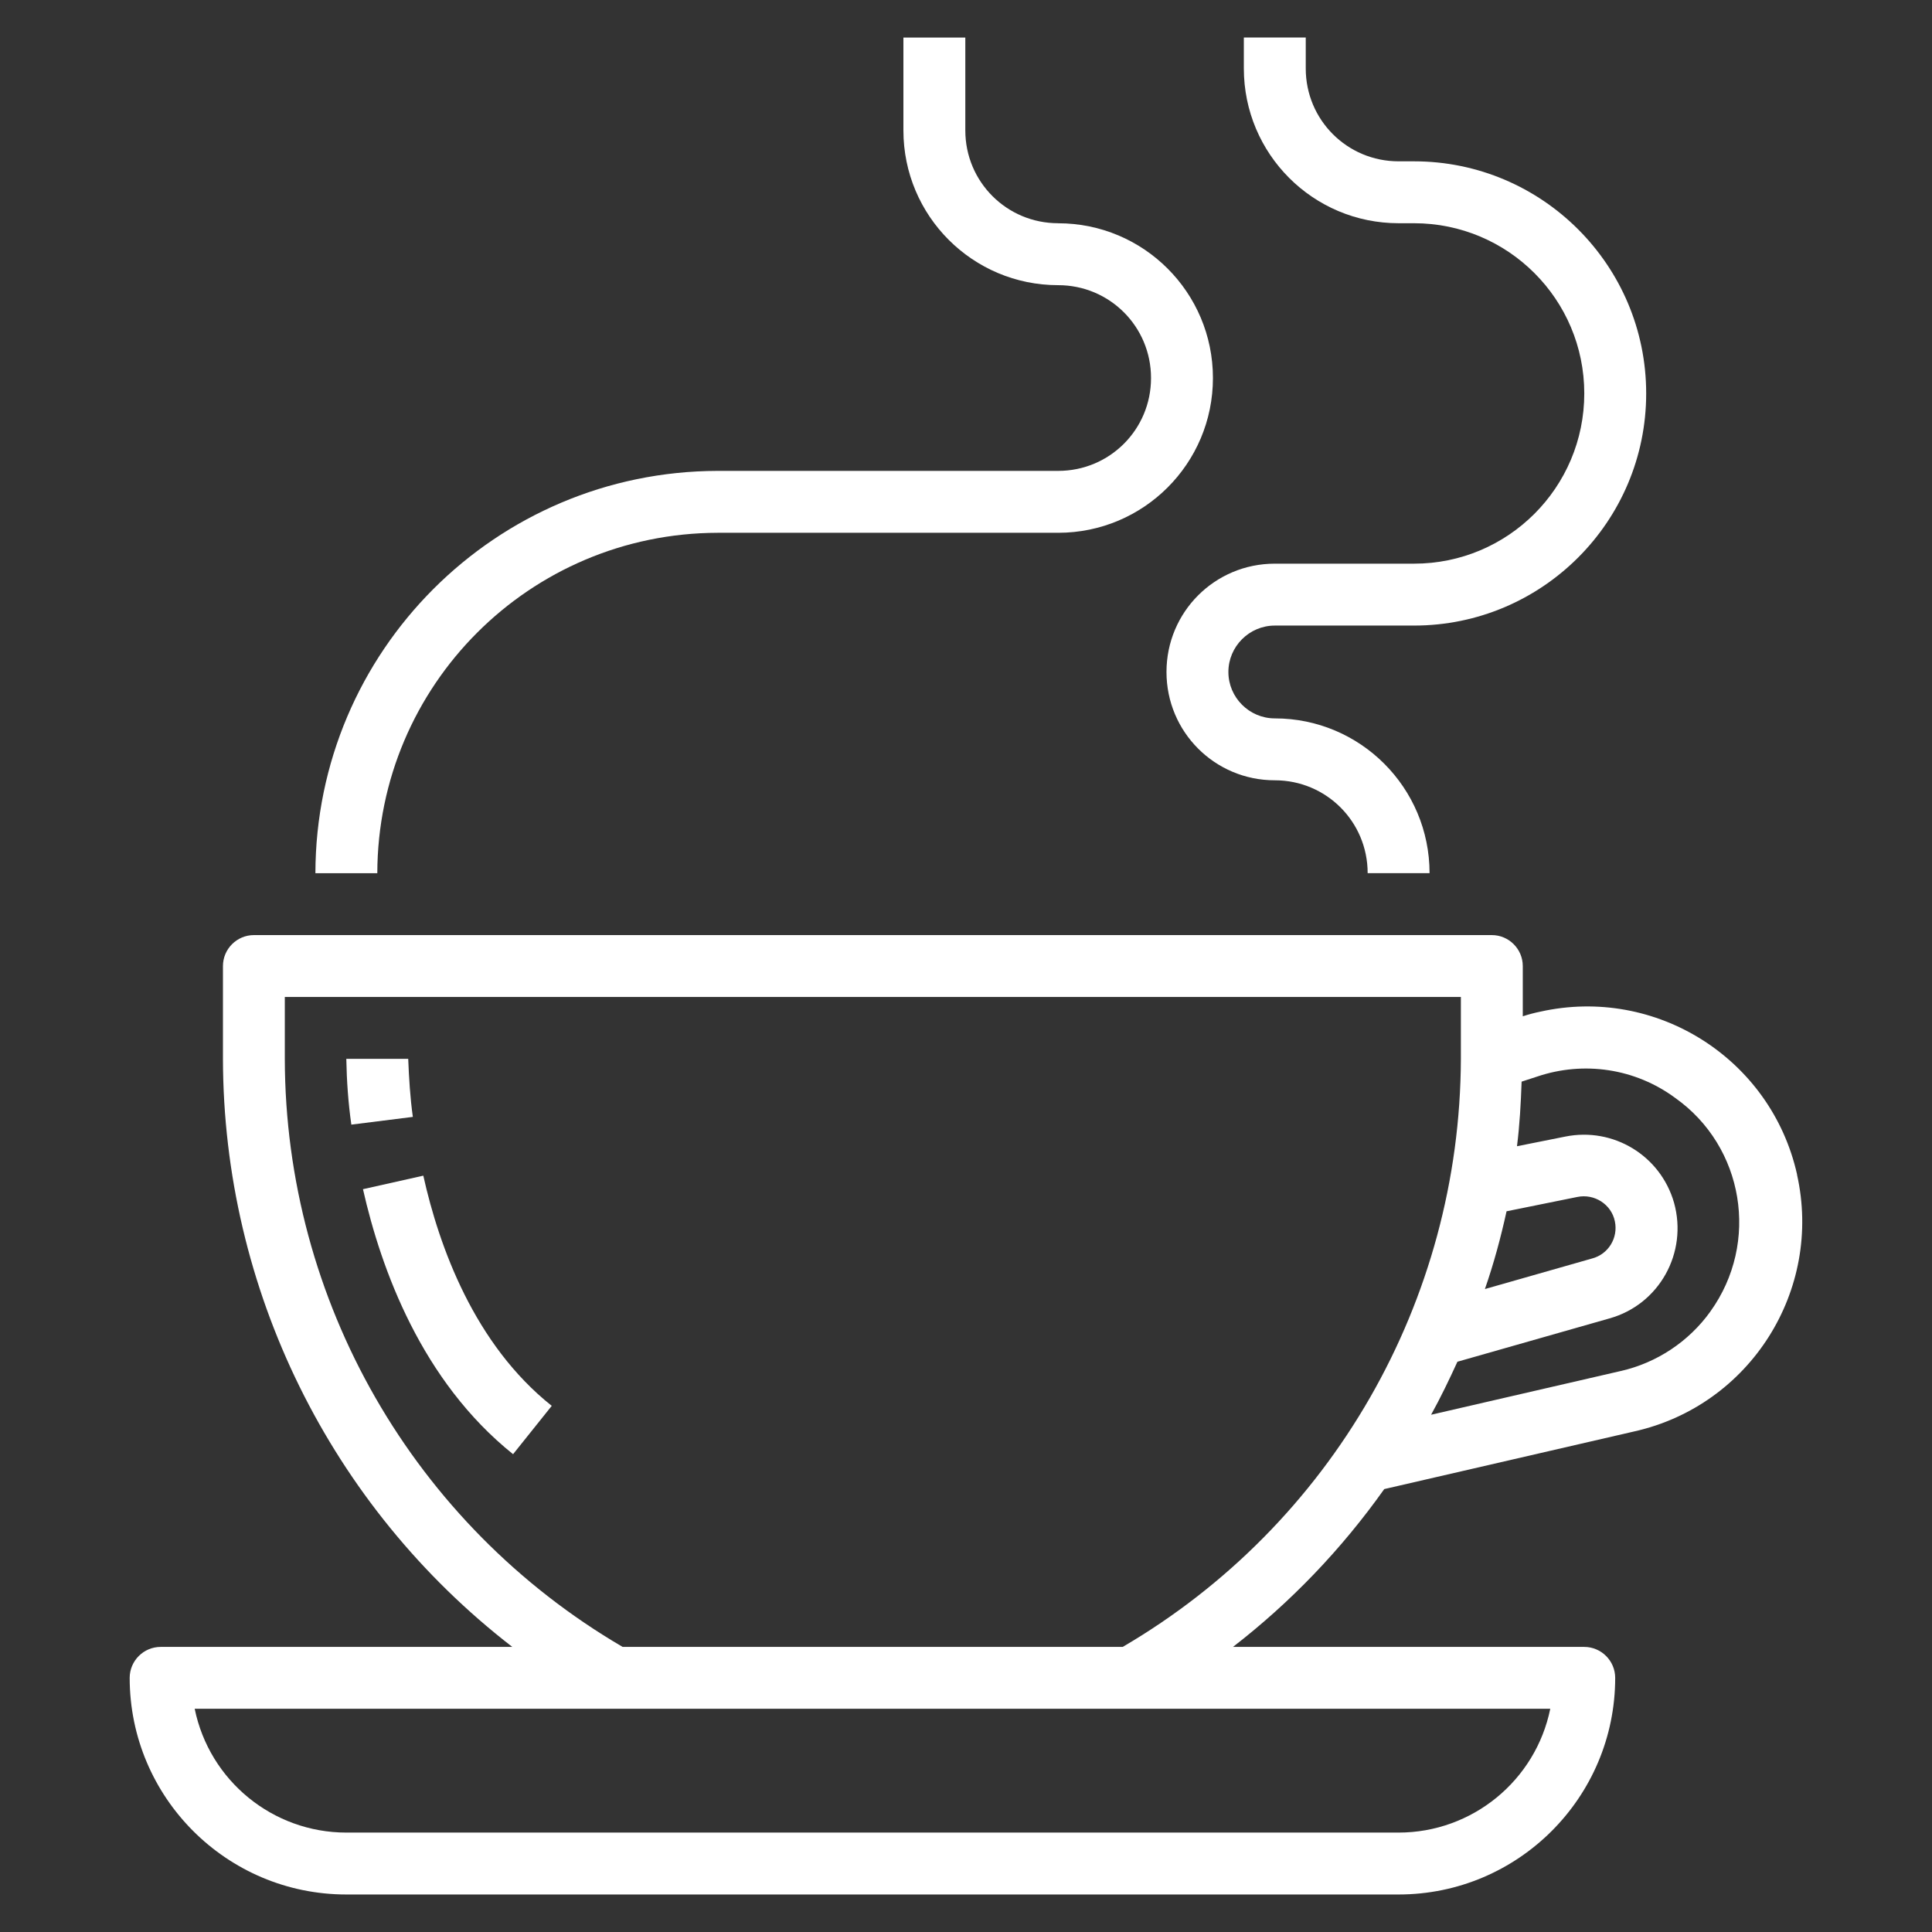
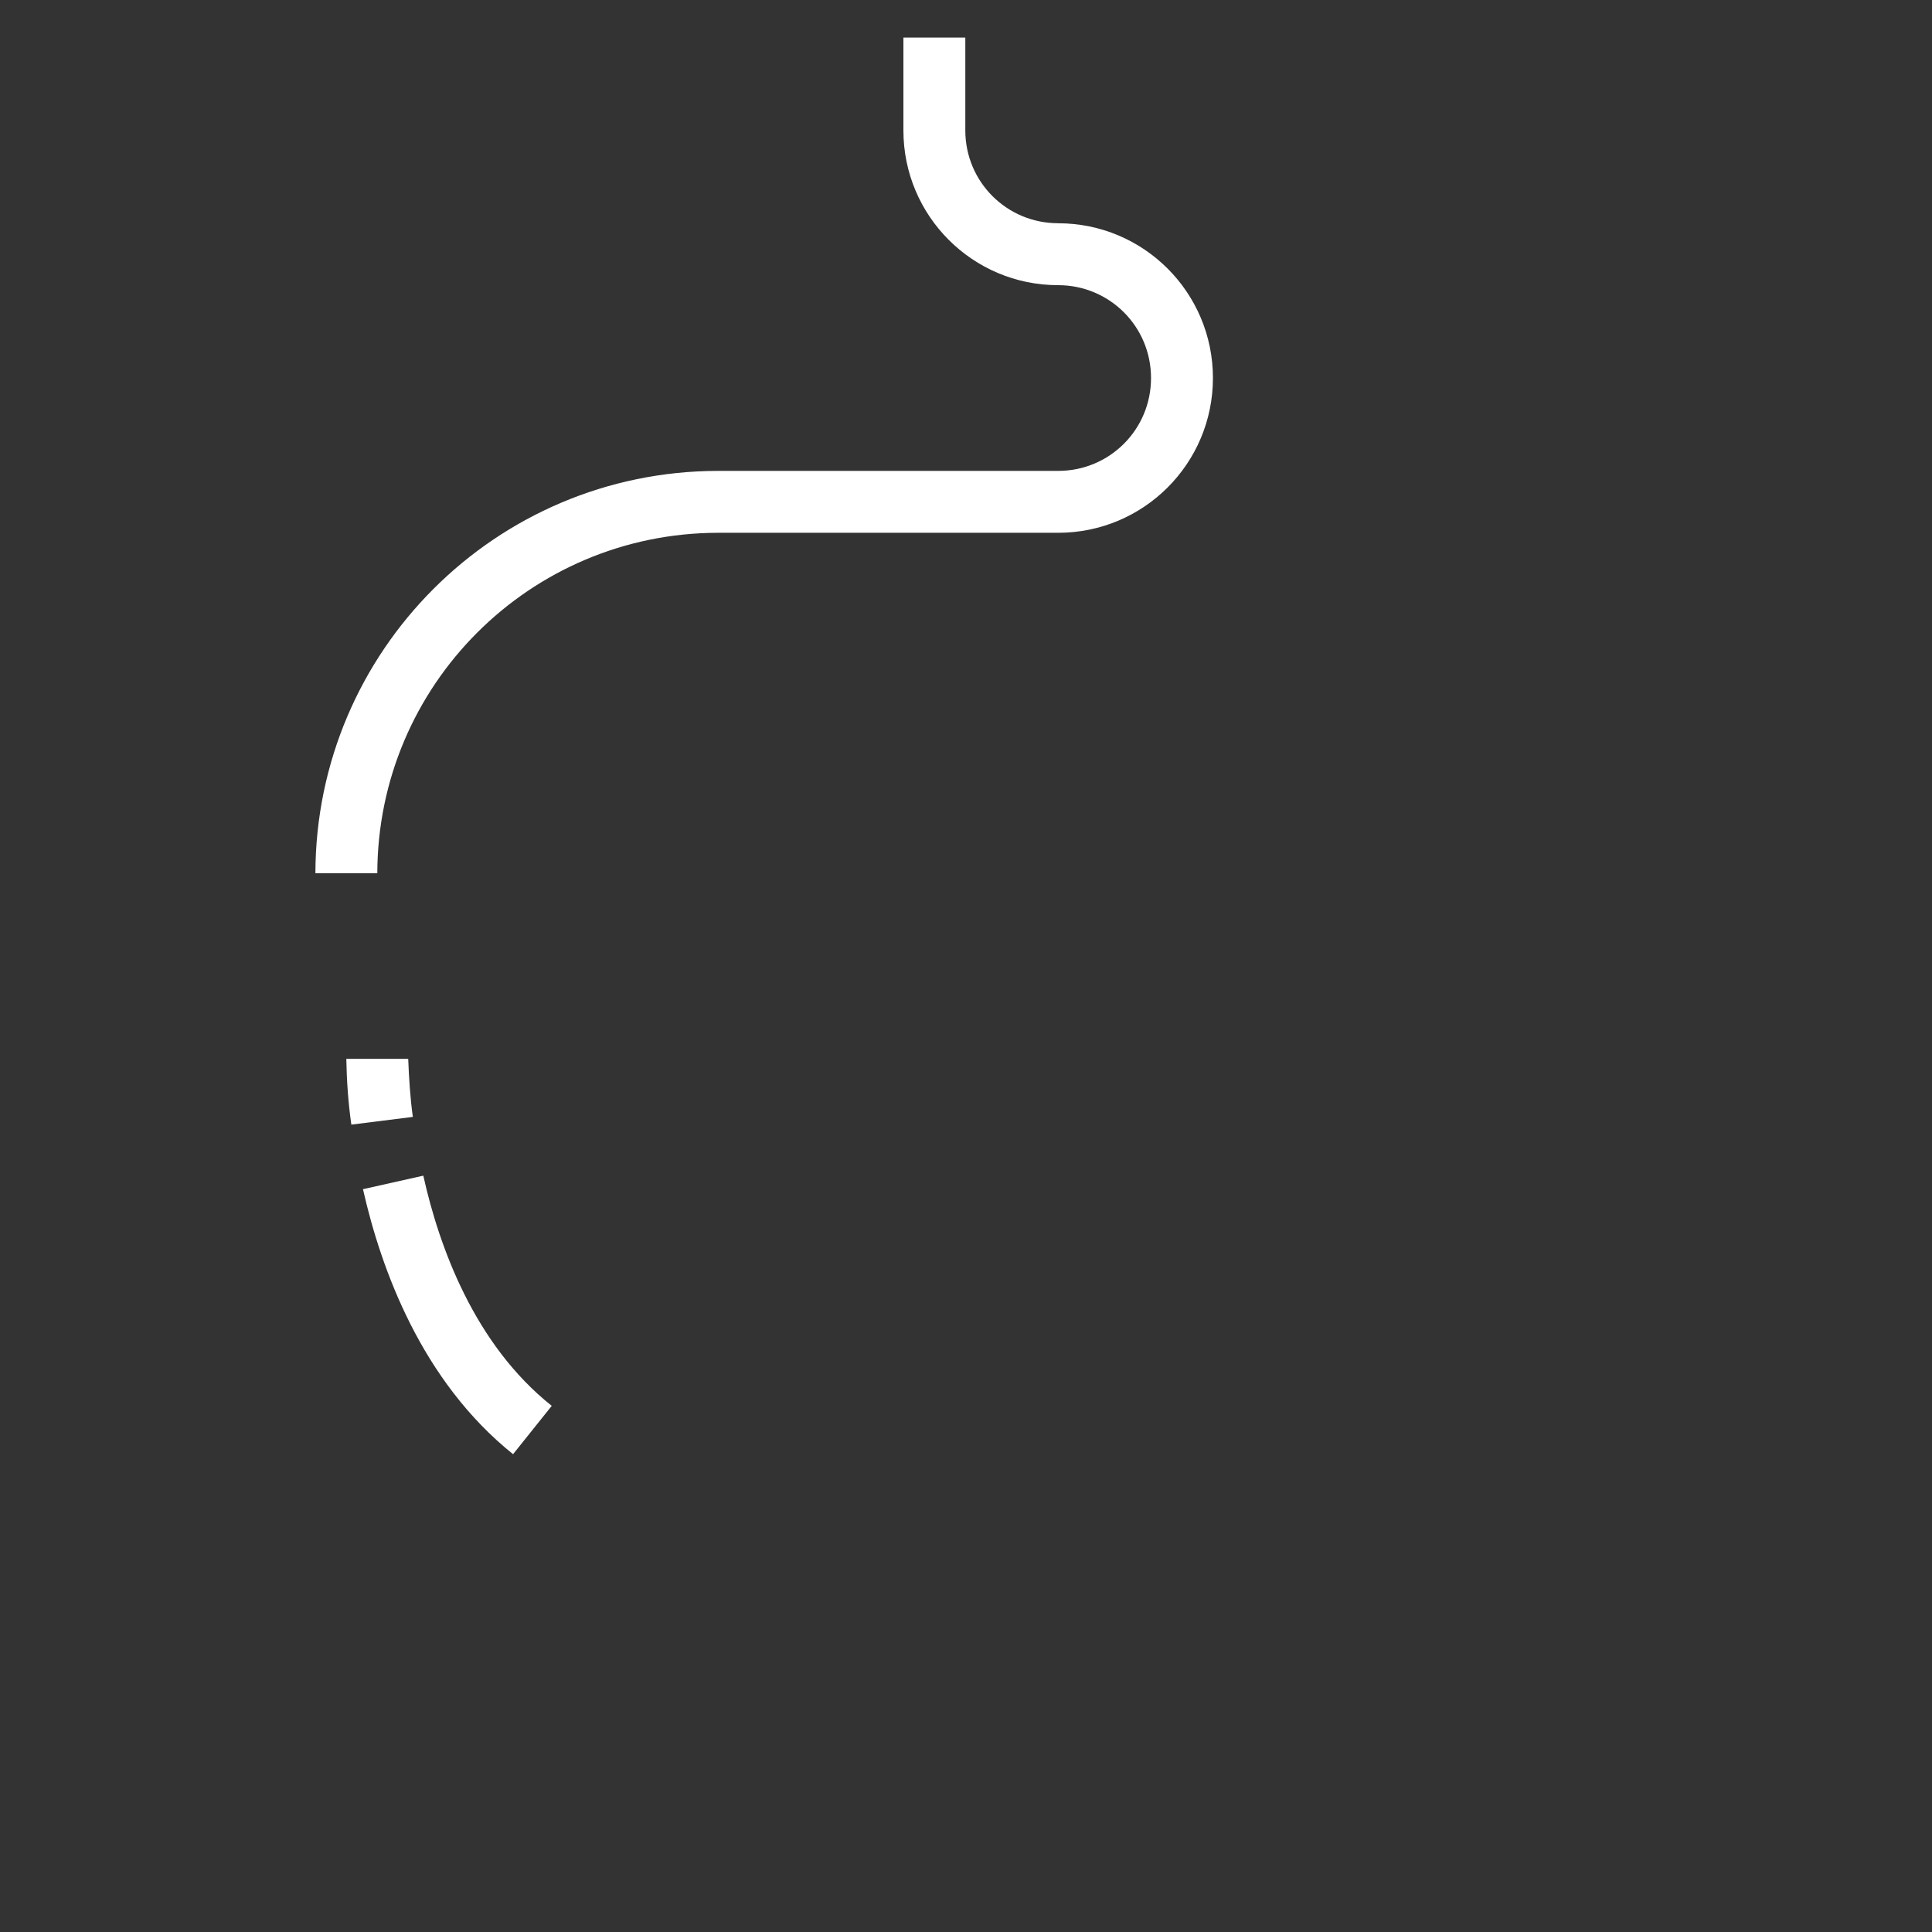
<svg xmlns="http://www.w3.org/2000/svg" id="Capa_1" data-name="Capa 1" viewBox="0 0 480 480">
  <rect x="0" y="0" width="480" height="480" fill="#333333" stroke="none" />
  <defs>
    <style>
      .cls-1 {
        fill: #fff;
      }
    </style>
  </defs>
-   <path class="cls-1" d="m446.48,291.81c-6.44-28.83-35.08-46.9-63.82-40.46-1.44.29-2.88.67-4.33,1.15v-12.49c0-4.23-3.46-7.69-7.69-7.69H63.08c-4.23,0-7.69,3.46-7.69,7.69v23.07c.1,57.19,26.62,111.11,71.89,146.09H39.91c-4.23,0-7.69,3.46-7.69,7.69,0,29.7,24.12,53.82,53.82,53.82h261.43c29.7,0,53.82-24.12,53.82-53.82,0-4.23-3.46-7.69-7.69-7.69h-87.27c14.42-11.15,27.01-24.32,37.58-39.21l62.09-14.32c28.83-6.44,46.9-35.08,40.46-63.82Zm-72.18,9.13h0l17.59-3.56c4.23-.87,8.46,1.83,9.32,6.06.86,4.13-1.63,8.17-5.67,9.23l-26.62,7.59c2.21-6.34,3.94-12.78,5.38-19.32Zm10.86,123.6c-3.65,17.88-19.42,30.76-37.68,30.76H86.05c-18.26,0-34.02-12.88-37.68-30.76h336.78Zm-106.21-15.38h-124.28c-51.9-30.37-83.81-85.93-83.91-146.09v-15.38h292.19v15.38c-.19,60.17-32.1,115.72-84,146.09Zm146-83.33c-5.38,7.5-13.36,12.78-22.3,14.8l-47.1,10.86c2.4-4.33,4.52-8.75,6.54-13.17l37.77-10.76c12.4-3.46,19.51-16.34,16.05-28.74-3.36-11.73-15.09-18.84-27.01-16.44l-12.01,2.4c.67-5.29.96-10.67,1.15-16.05l3.84-1.25c11.63-3.94,24.41-2.02,34.31,5.29h0c17.11,12.11,21.05,35.95,8.75,53.06Z" />
  <path class="cls-1" d="m262.9,55.46c-12.78,0-23.07-10.28-23.07-23.07V9.33h-15.38v23.07c0,21.24,17.2,38.45,38.45,38.45,12.78,0,23.07,10.28,23.07,23.07s-10.28,23.07-23.07,23.07h-84.58c-55.17.1-99.86,44.79-99.96,99.96h15.38c.1-46.71,37.87-84.48,84.58-84.58h84.58c21.24,0,38.45-17.2,38.45-38.45s-17.2-38.45-38.45-38.45Z" />
-   <path class="cls-1" d="m316.72,155.42h34.6c31.81,0,57.67-25.85,57.67-57.67s-25.85-57.67-57.67-57.67h-3.84c-12.78,0-23.07-10.28-23.07-23.07v-7.69h-15.38v7.69c0,21.24,17.2,38.45,38.45,38.45h3.84c23.36,0,42.29,18.93,42.29,42.29s-18.93,42.29-42.29,42.29h-34.6c-14.9,0-26.91,12.01-26.91,26.91s12.01,26.91,26.91,26.91c12.78,0,23.07,10.28,23.07,23.07h15.38c0-21.24-17.2-38.45-38.45-38.45-6.34,0-11.53-5.19-11.53-11.53s5.19-11.53,11.53-11.53Z" />
  <path class="cls-1" d="m105.17,292.09l-14.99,3.36c4.52,19.99,14.61,47.67,37.29,65.84l9.61-12.01c-19.22-15.28-27.97-39.5-31.91-57.19Z" />
  <path class="cls-1" d="m101.42,263.07h-15.38c.1,5.48.48,10.96,1.25,16.34l15.28-1.92c-.67-4.81-.96-9.61-1.15-14.42Z" />
</svg>